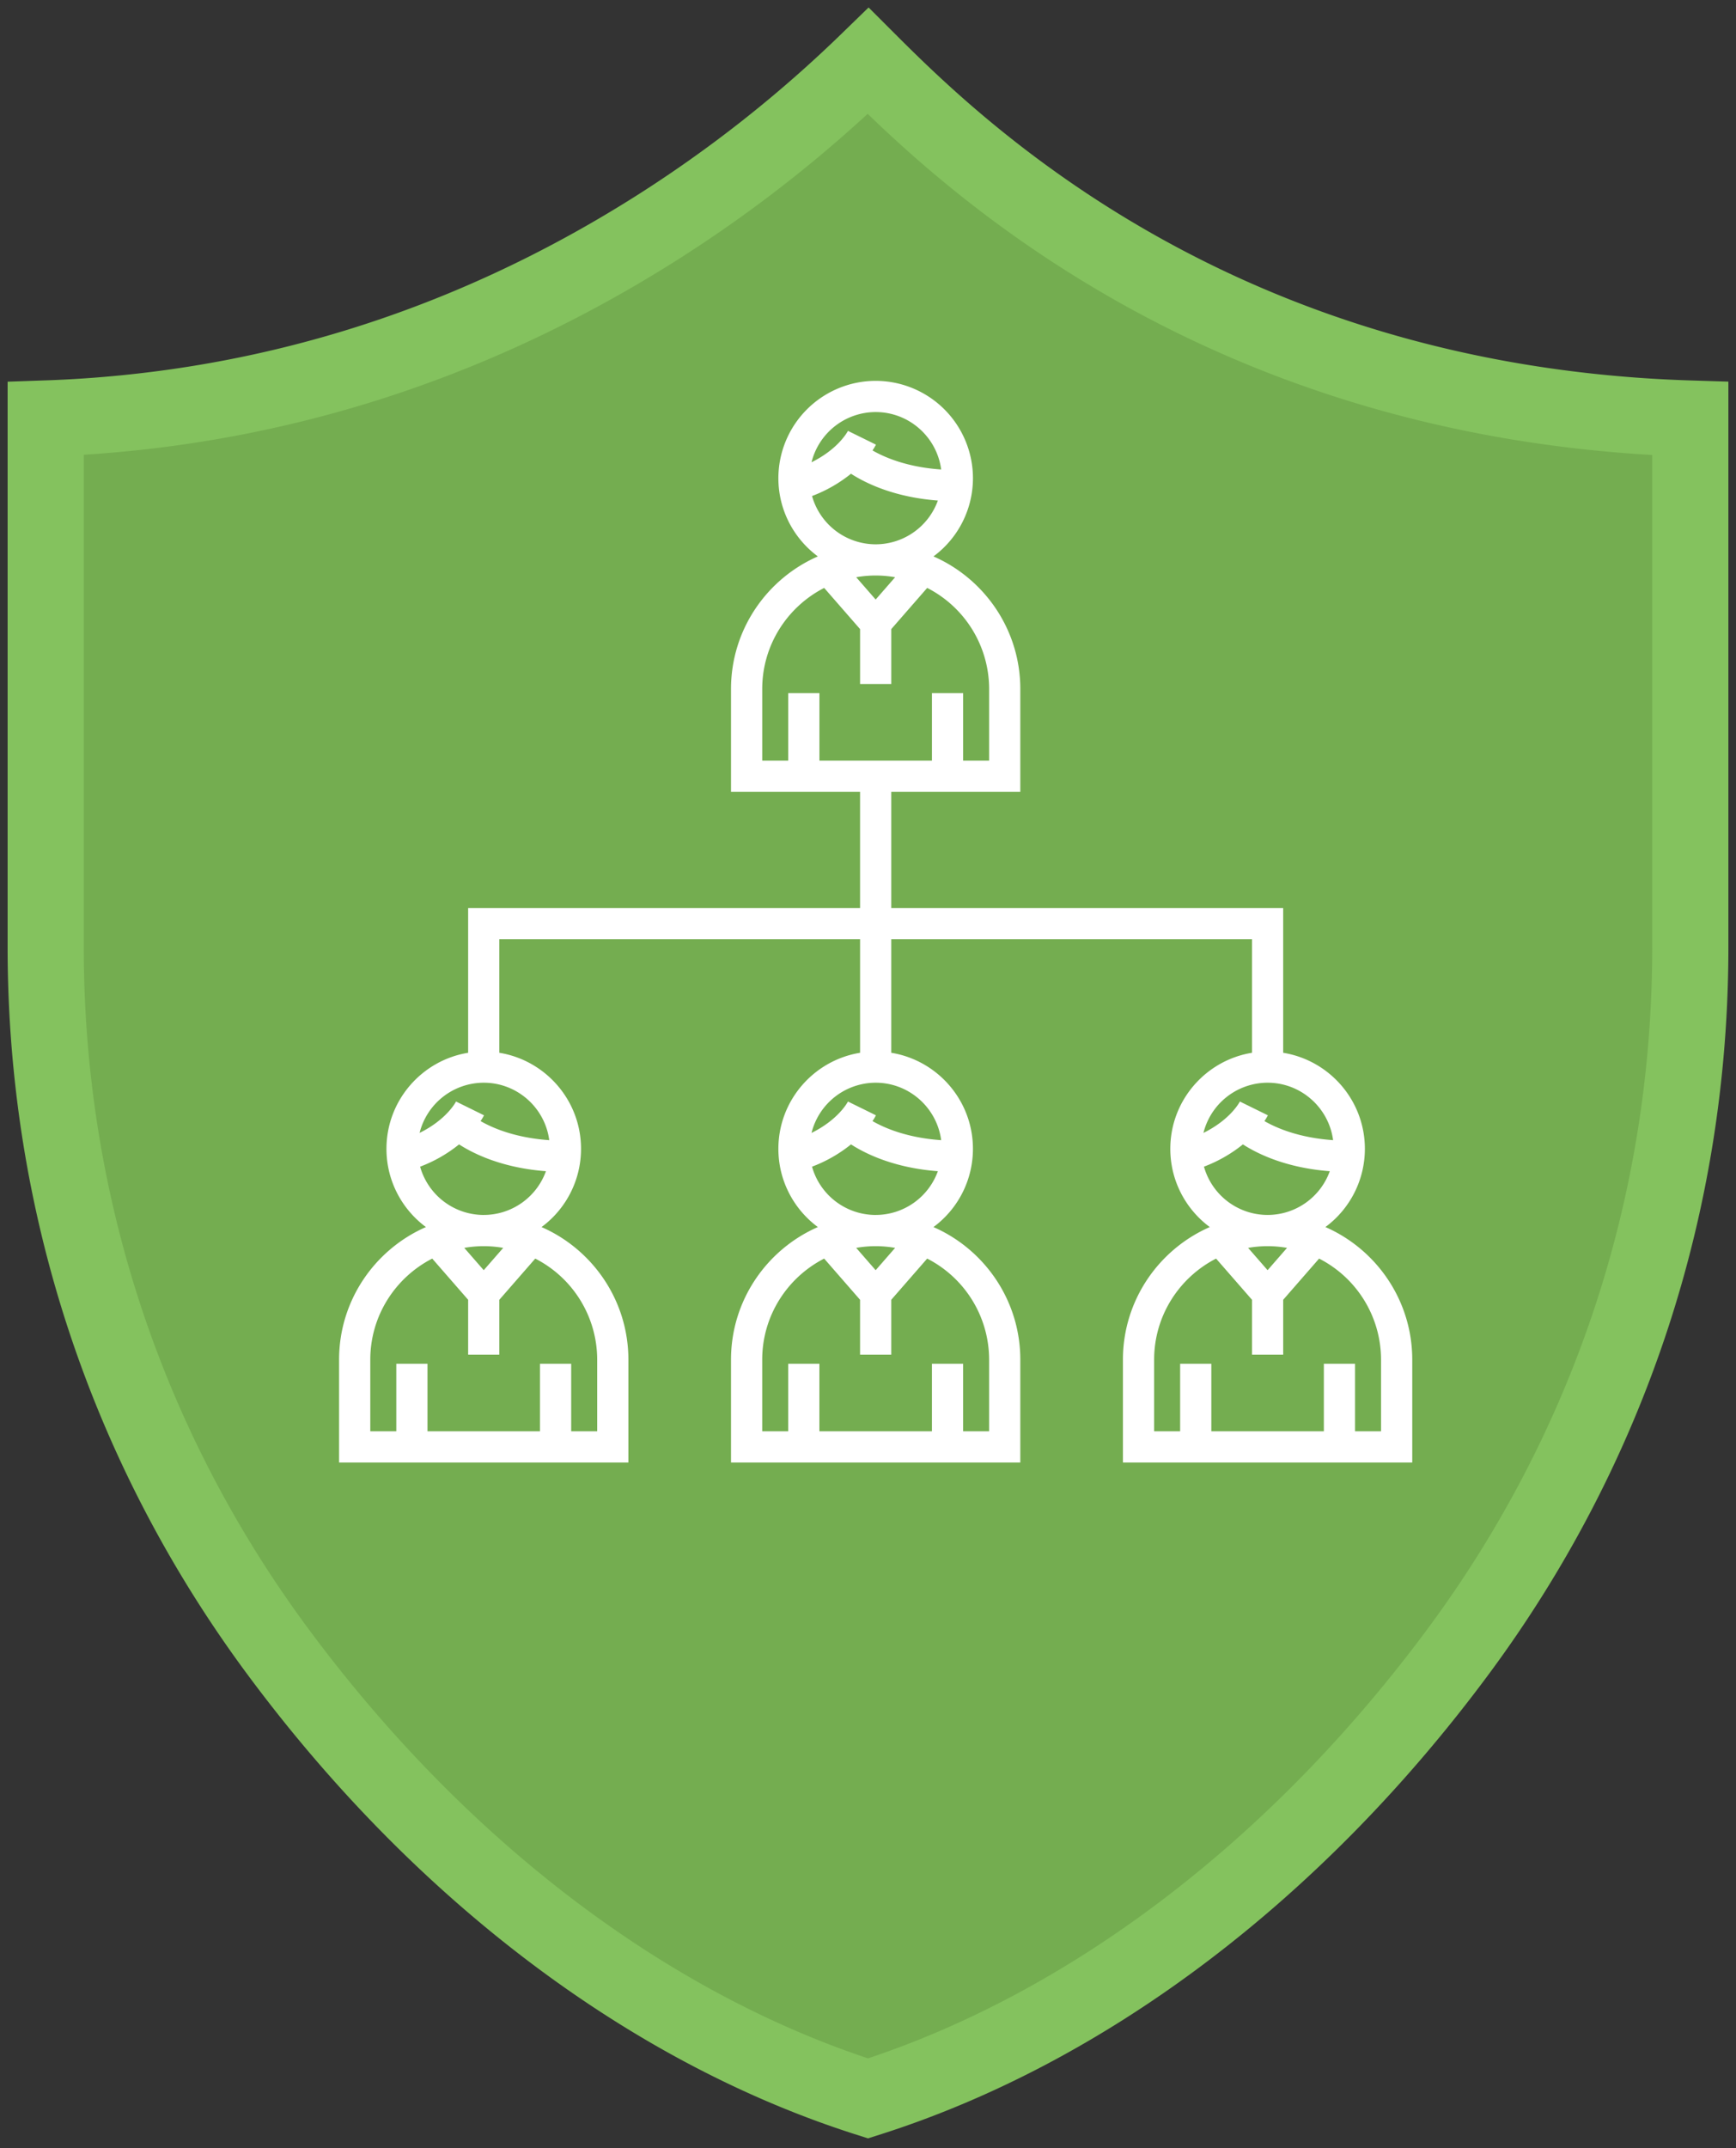
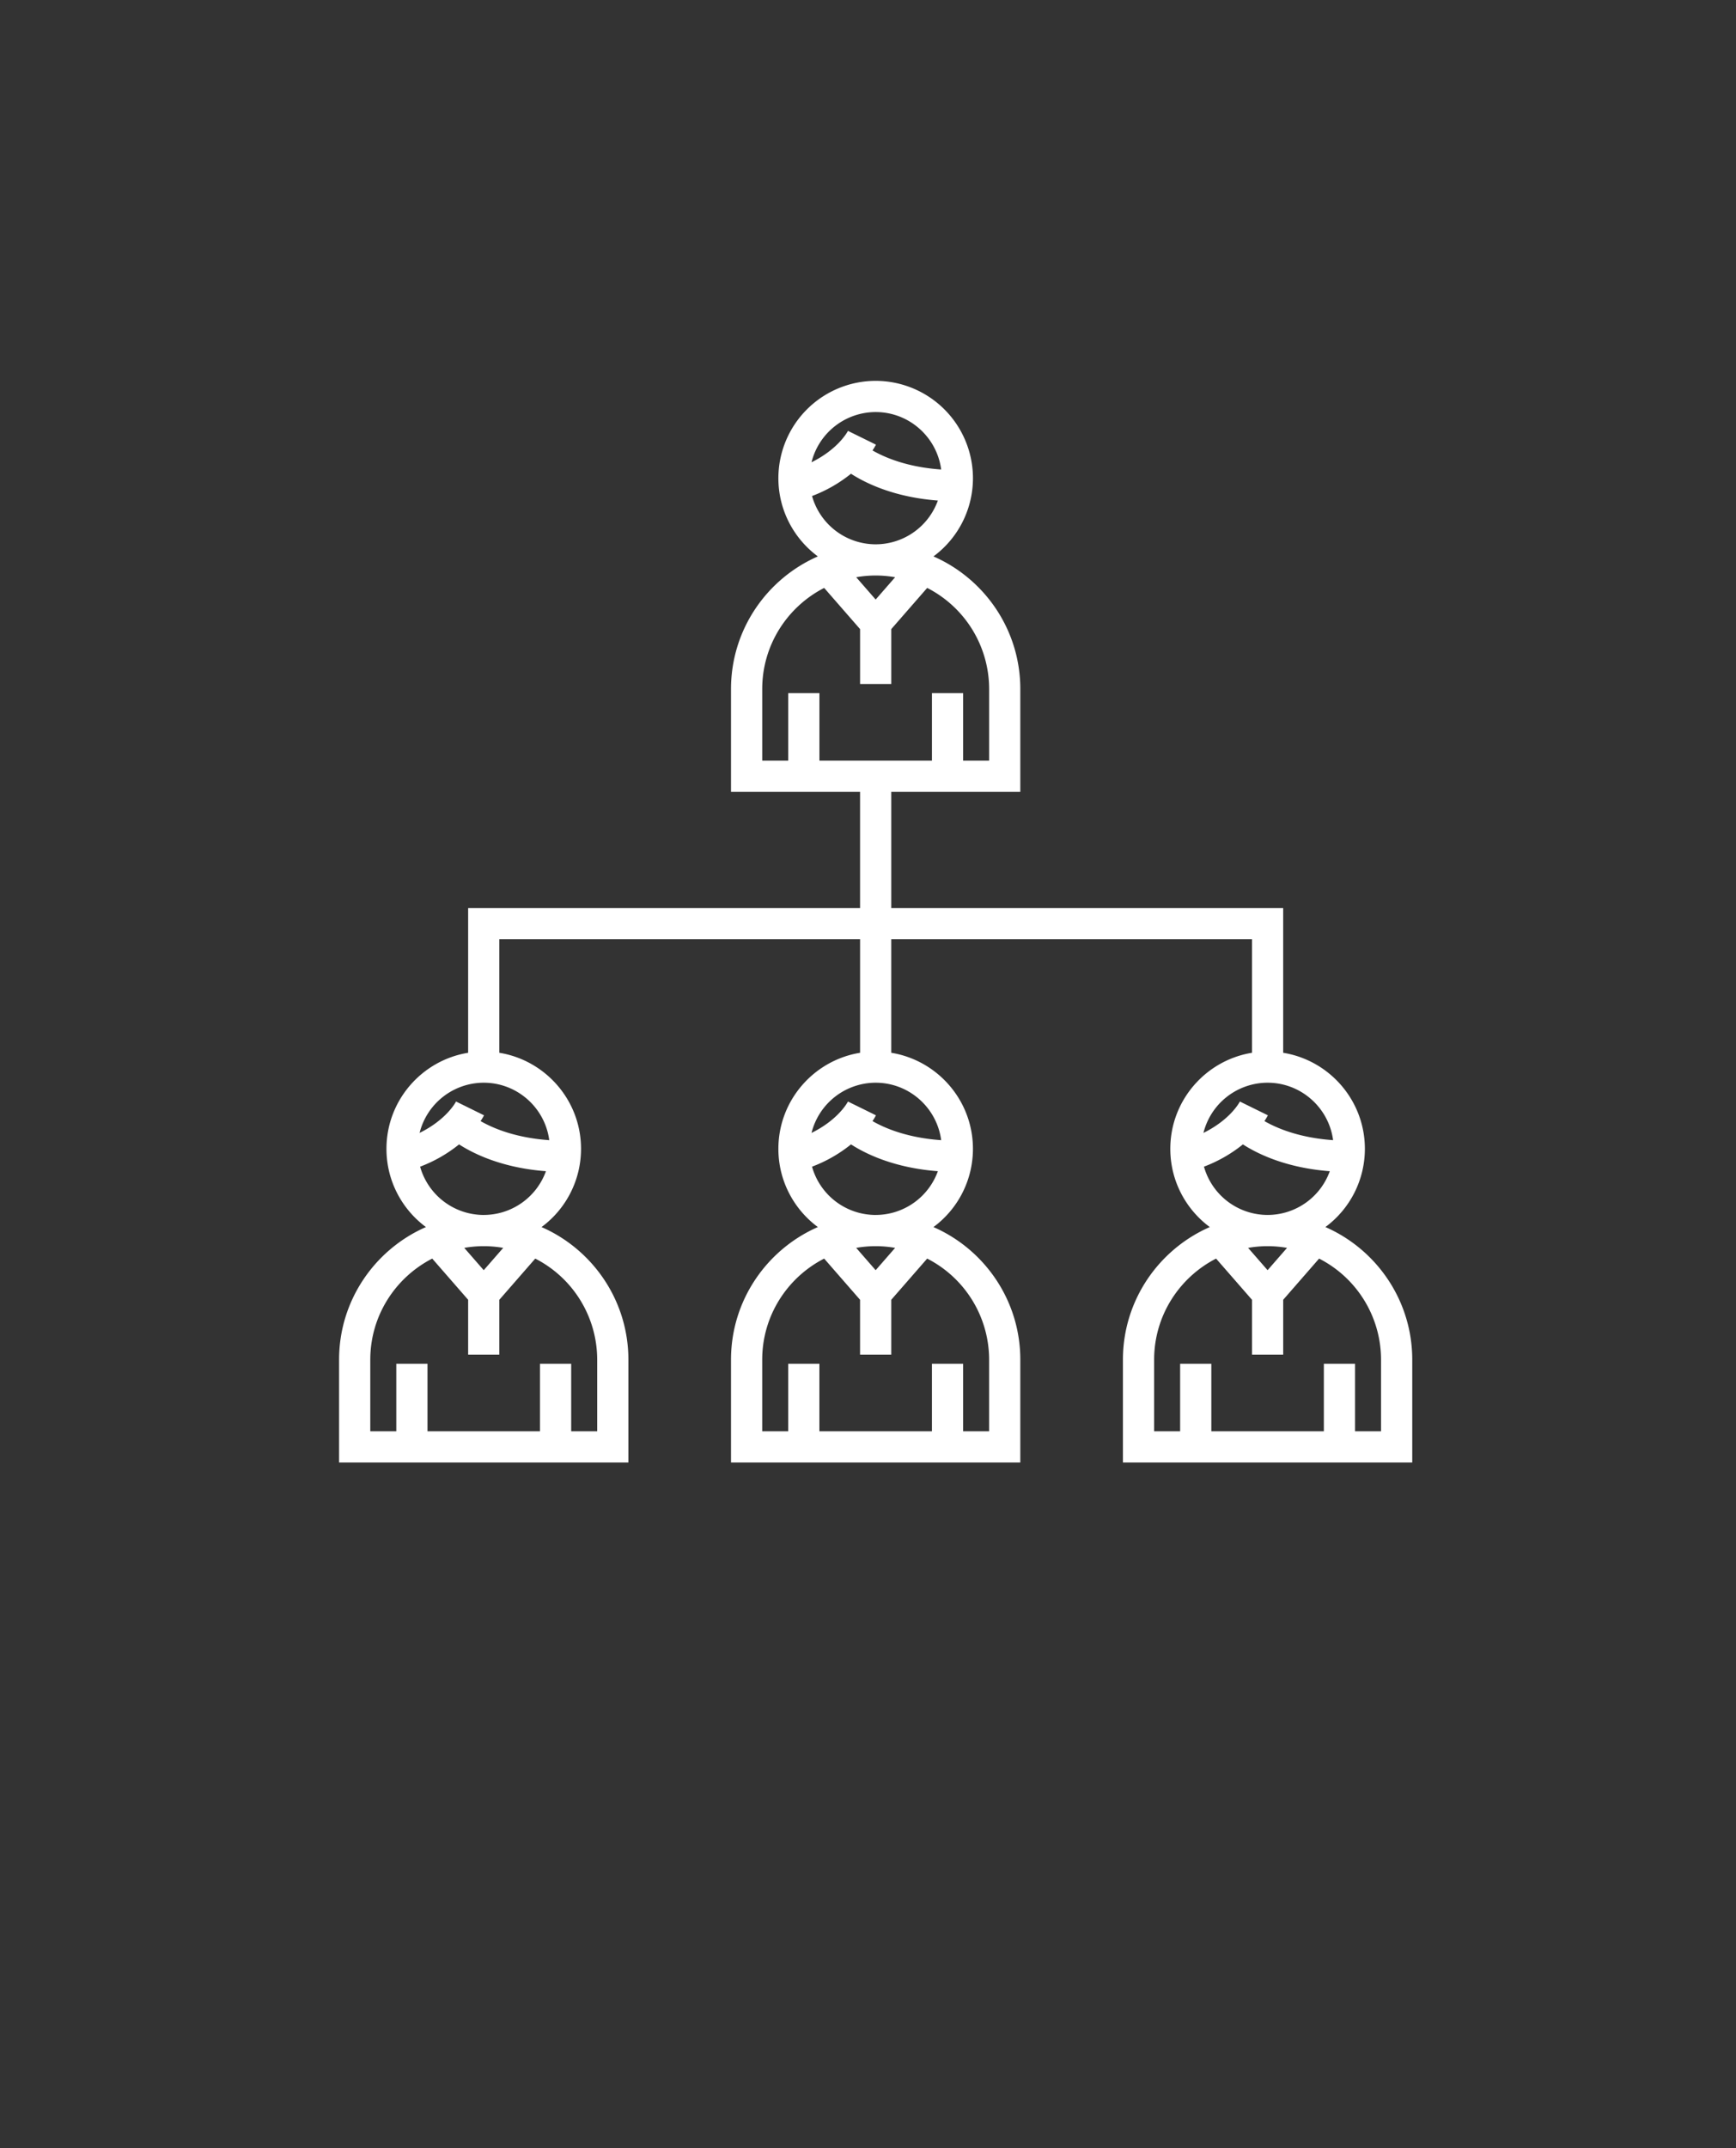
<svg xmlns="http://www.w3.org/2000/svg" width="114" height="141" viewBox="0 0 114 141">
  <rect x="0" y="0" width="114" height="141" fill="#333333" stroke="none" />
  <g fill="none" fill-rule="evenodd">
-     <path fill="#74AD50" stroke="#84C25E" stroke-width="5" d="M111 62.166c0 16.766-5.258 32.739-15.206 46.189C85.134 122.763 71.387 133.17 57 137.74c-14.387-4.571-28.135-14.978-38.794-29.386C8.258 94.905 3 78.932 3 62.165V27.47c14.203-.488 27.612-4.643 39.898-12.369A85.926 85.926 0 0 0 57.014 4C62.974 9.955 79.975 26.511 111 27.474v34.692z" />
    <path fill="#FFF" fill-rule="nonzero" d="M87.037 80.544a6.383 6.383 0 0 0 2.592-5.134c0-3.174-2.327-5.814-5.365-6.305v-9.498H58.527v-7.629h8.475v-6.75c0-3.889-2.35-7.237-5.703-8.705a6.383 6.383 0 0 0 2.593-5.135A6.395 6.395 0 0 0 57.503 25a6.396 6.396 0 0 0-6.388 6.388c0 2.102 1.02 3.97 2.592 5.135-3.353 1.468-5.703 4.816-5.703 8.705v6.75h8.475v7.629H30.742v9.498c-3.037.492-5.364 3.131-5.364 6.305 0 2.102 1.02 3.97 2.592 5.135-3.353 1.468-5.703 4.816-5.703 8.704V96h18.998v-6.75c0-3.89-2.35-7.237-5.703-8.705a6.383 6.383 0 0 0 2.593-5.135c0-3.174-2.327-5.813-5.365-6.305v-7.45h23.69v7.45c-3.038.492-5.365 3.131-5.365 6.305 0 2.102 1.02 3.97 2.592 5.135-3.353 1.468-5.703 4.816-5.703 8.704V96h18.998v-6.75c0-3.89-2.35-7.237-5.703-8.705a6.383 6.383 0 0 0 2.592-5.135c0-3.174-2.327-5.813-5.364-6.305v-7.45h23.689v7.45c-3.037.492-5.364 3.131-5.364 6.305 0 2.102 1.02 3.97 2.592 5.135-3.353 1.468-5.703 4.816-5.703 8.704V96H92.74v-6.75c0-3.89-2.35-7.237-5.702-8.706zm-47.82 8.705v4.703h-1.708v-4.434H35.46v4.434h-7.388v-4.434h-2.048v4.434h-1.708v-4.703c0-2.89 1.656-5.4 4.068-6.635l2.358 2.704v3.602h2.048v-3.602l2.359-2.704a7.457 7.457 0 0 1 4.068 6.635zm-8.729-7.338a7.455 7.455 0 0 1 1.278-.112c.436 0 .863.04 1.279.112l-1.279 1.465-1.278-1.465zm1.278-2.16a4.347 4.347 0 0 1-4.178-3.17 9.283 9.283 0 0 0 2.558-1.463c.98.632 2.853 1.544 5.705 1.76a4.348 4.348 0 0 1-4.085 2.872zm4.302-4.91c-2.21-.155-3.683-.777-4.509-1.252.144-.216.214-.357.225-.38l-1.837-.905c-.03.059-.63 1.189-2.393 2.06a4.348 4.348 0 0 1 4.212-3.294c2.2 0 4.022 1.646 4.302 3.77zm21.435-47.793c2.2 0 4.022 1.646 4.302 3.77-2.21-.153-3.683-.776-4.509-1.251.144-.216.214-.357.226-.38l-1.838-.904c-.03.058-.63 1.188-2.393 2.06a4.347 4.347 0 0 1 4.212-3.295zm-4.178 5.511a9.283 9.283 0 0 0 2.558-1.463c.98.632 2.853 1.544 5.705 1.76a4.347 4.347 0 0 1-4.085 2.873 4.347 4.347 0 0 1-4.178-3.17zm5.456 5.33l-1.278 1.465-1.278-1.465a7.455 7.455 0 0 1 1.278-.112c.436 0 .863.04 1.278.112zm6.173 51.36v4.703h-1.708v-4.434h-2.048v4.434h-7.39v-4.434h-2.047v4.434h-1.708v-4.703c0-2.89 1.656-5.4 4.068-6.635l2.358 2.704v3.602h2.048v-3.602l2.359-2.704a7.456 7.456 0 0 1 4.068 6.635zm-8.73-7.338a7.455 7.455 0 0 1 1.28-.112c.435 0 .862.04 1.277.112l-1.278 1.465-1.278-1.465zm1.28-2.16a4.347 4.347 0 0 1-4.18-3.17 9.283 9.283 0 0 0 2.56-1.463c.98.632 2.852 1.544 5.704 1.76a4.347 4.347 0 0 1-4.085 2.872zm4.3-4.91c-2.21-.155-3.682-.777-4.508-1.252.144-.216.214-.357.225-.38l-1.837-.904c-.03.058-.63 1.188-2.393 2.06a4.348 4.348 0 0 1 4.212-3.295c2.2 0 4.022 1.646 4.302 3.77zM53.81 49.93v-4.434h-2.048v4.433h-1.708v-4.703c0-2.89 1.656-5.4 4.068-6.635l2.358 2.704v3.602h2.048v-3.602l2.359-2.704a7.457 7.457 0 0 1 4.068 6.635v4.703h-1.708v-4.433h-2.048v4.433h-7.389zM83.24 71.07c2.2 0 4.022 1.646 4.302 3.77-2.21-.154-3.683-.776-4.508-1.251.143-.216.213-.357.225-.38l-1.838-.904c-.03.058-.63 1.188-2.393 2.06a4.347 4.347 0 0 1 4.212-3.295zm-4.178 5.51a9.28 9.28 0 0 0 2.558-1.462c.98.632 2.853 1.544 5.705 1.76a4.348 4.348 0 0 1-4.085 2.872 4.347 4.347 0 0 1-4.178-3.17zm5.456 5.33l-1.278 1.466-1.278-1.465a7.455 7.455 0 0 1 1.278-.112c.436 0 .863.04 1.278.112zm6.173 12.042h-1.708v-4.434h-2.048v4.434h-7.389v-4.434h-2.048v4.434H75.79v-4.703c0-2.89 1.656-5.4 4.068-6.635l2.358 2.704v3.602h2.049v-3.602l2.358-2.704a7.457 7.457 0 0 1 4.068 6.635v4.703z" />
  </g>
</svg>